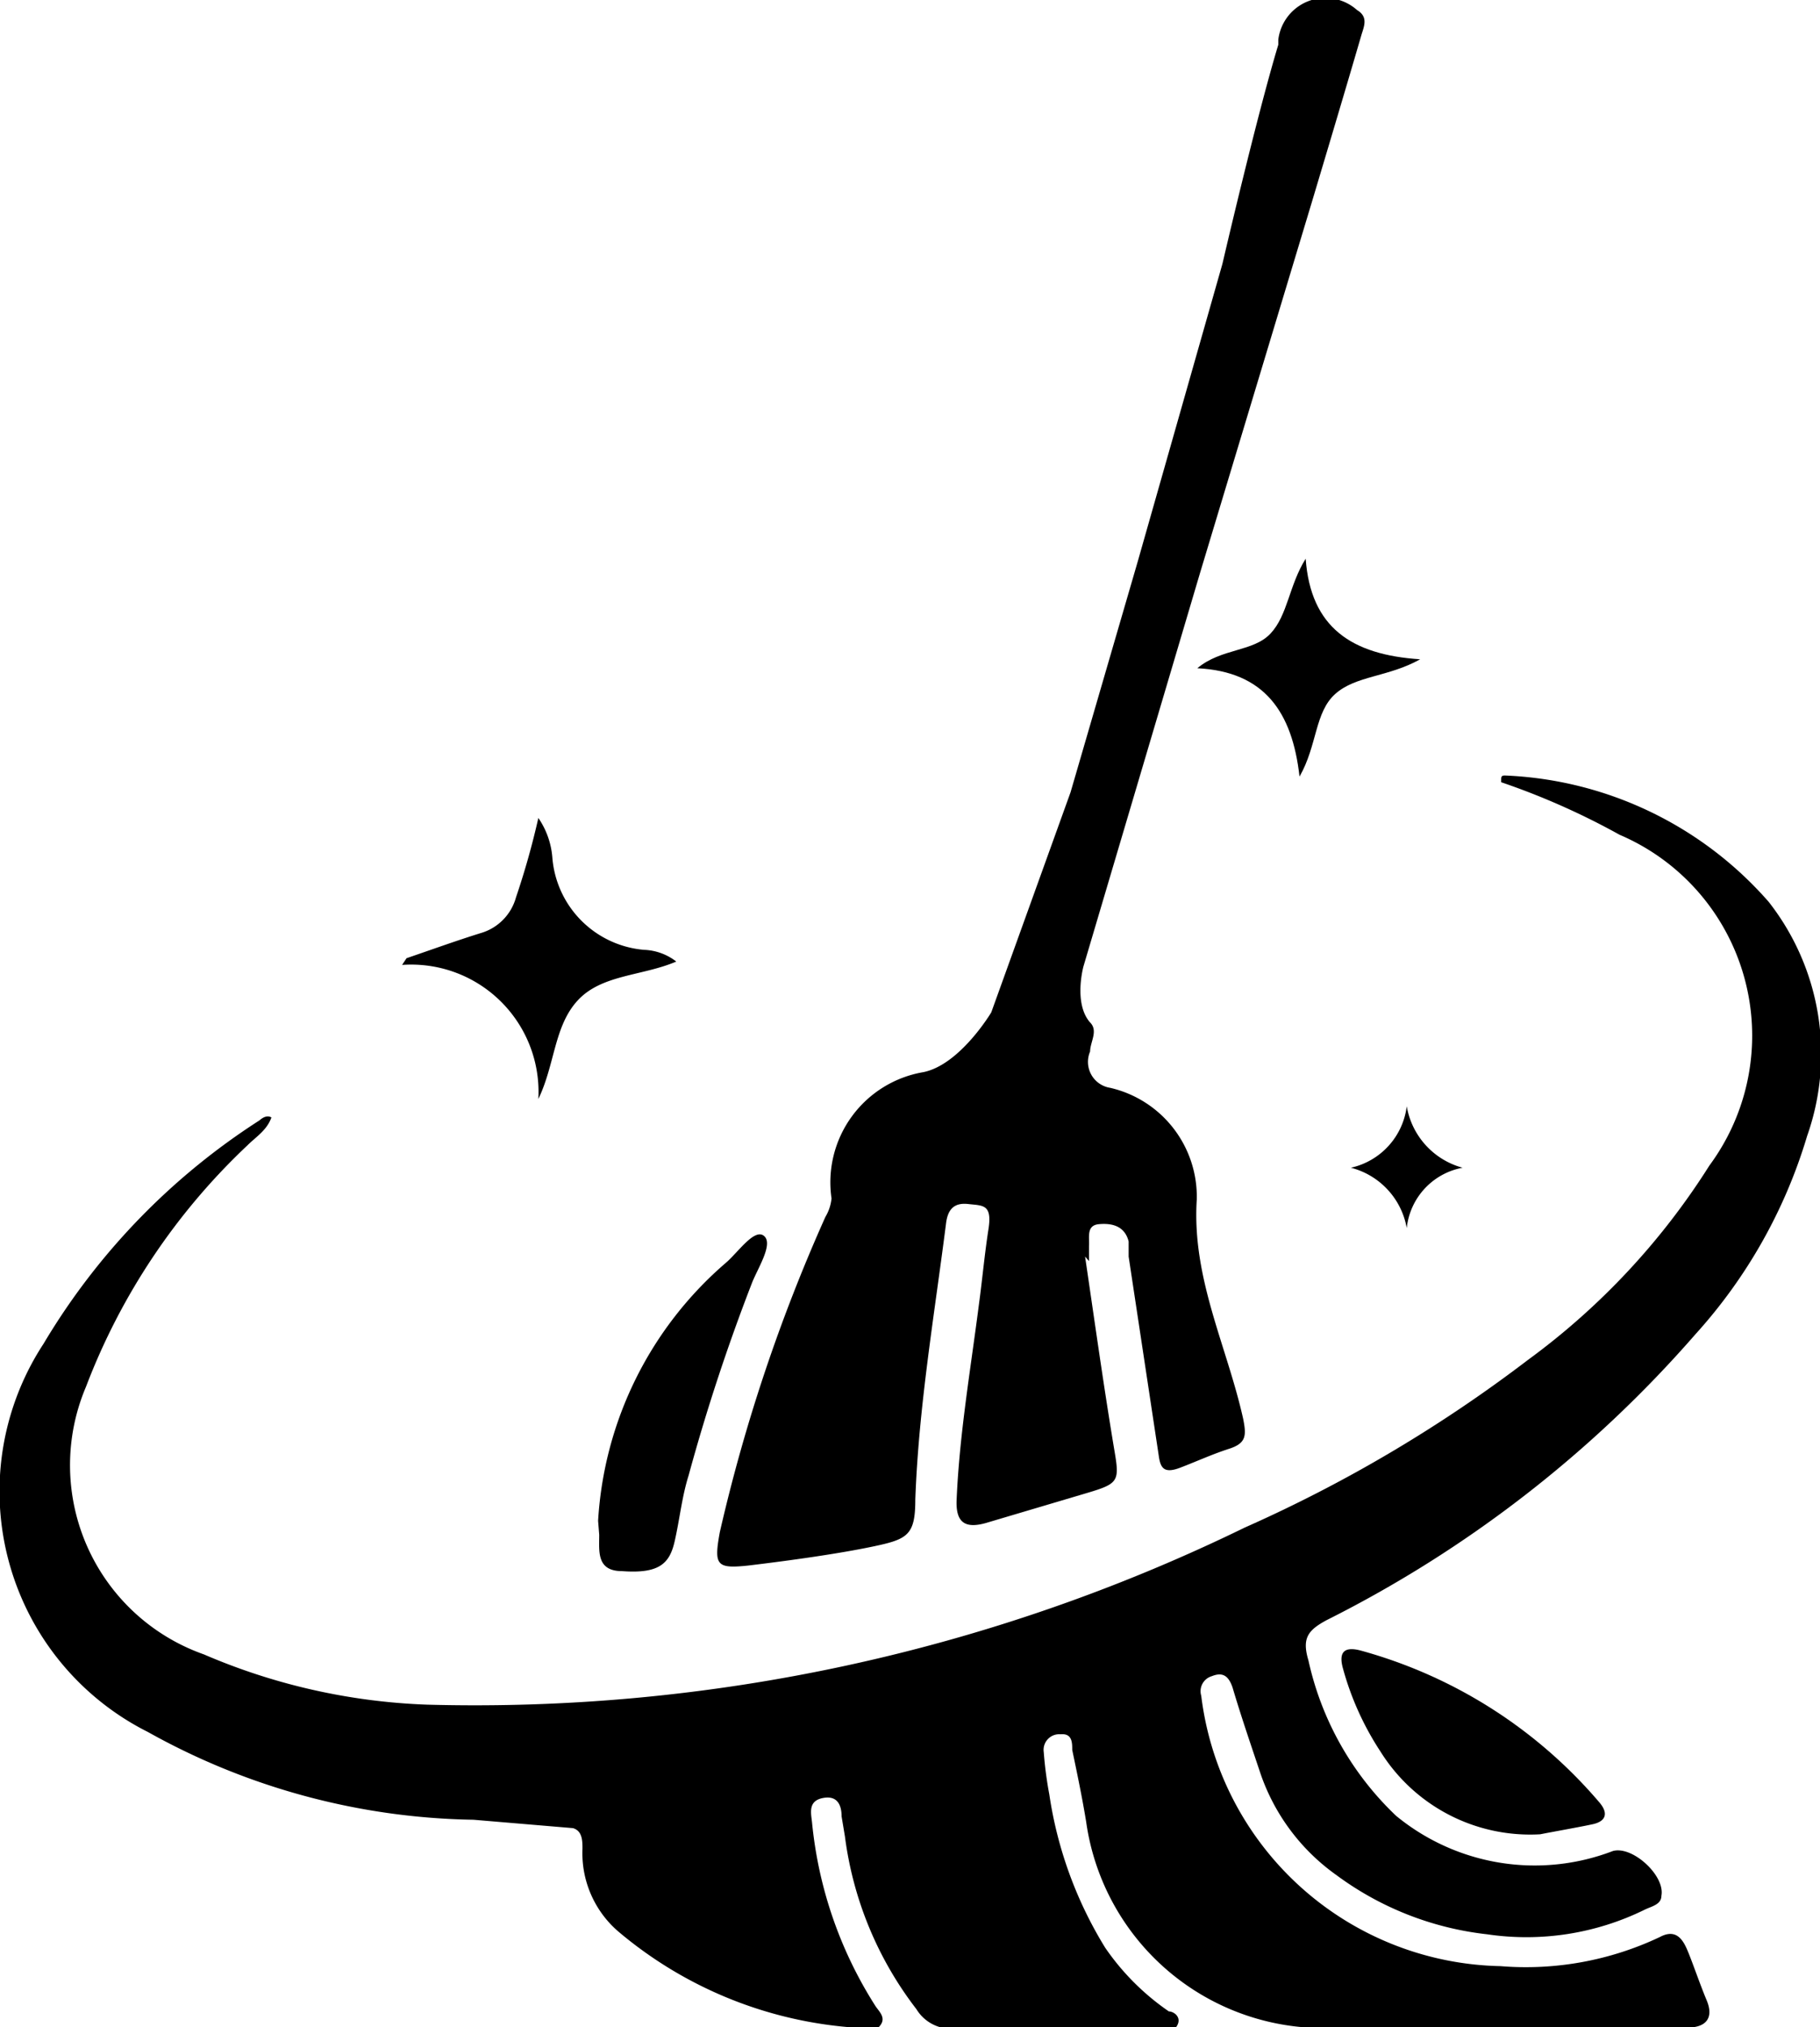
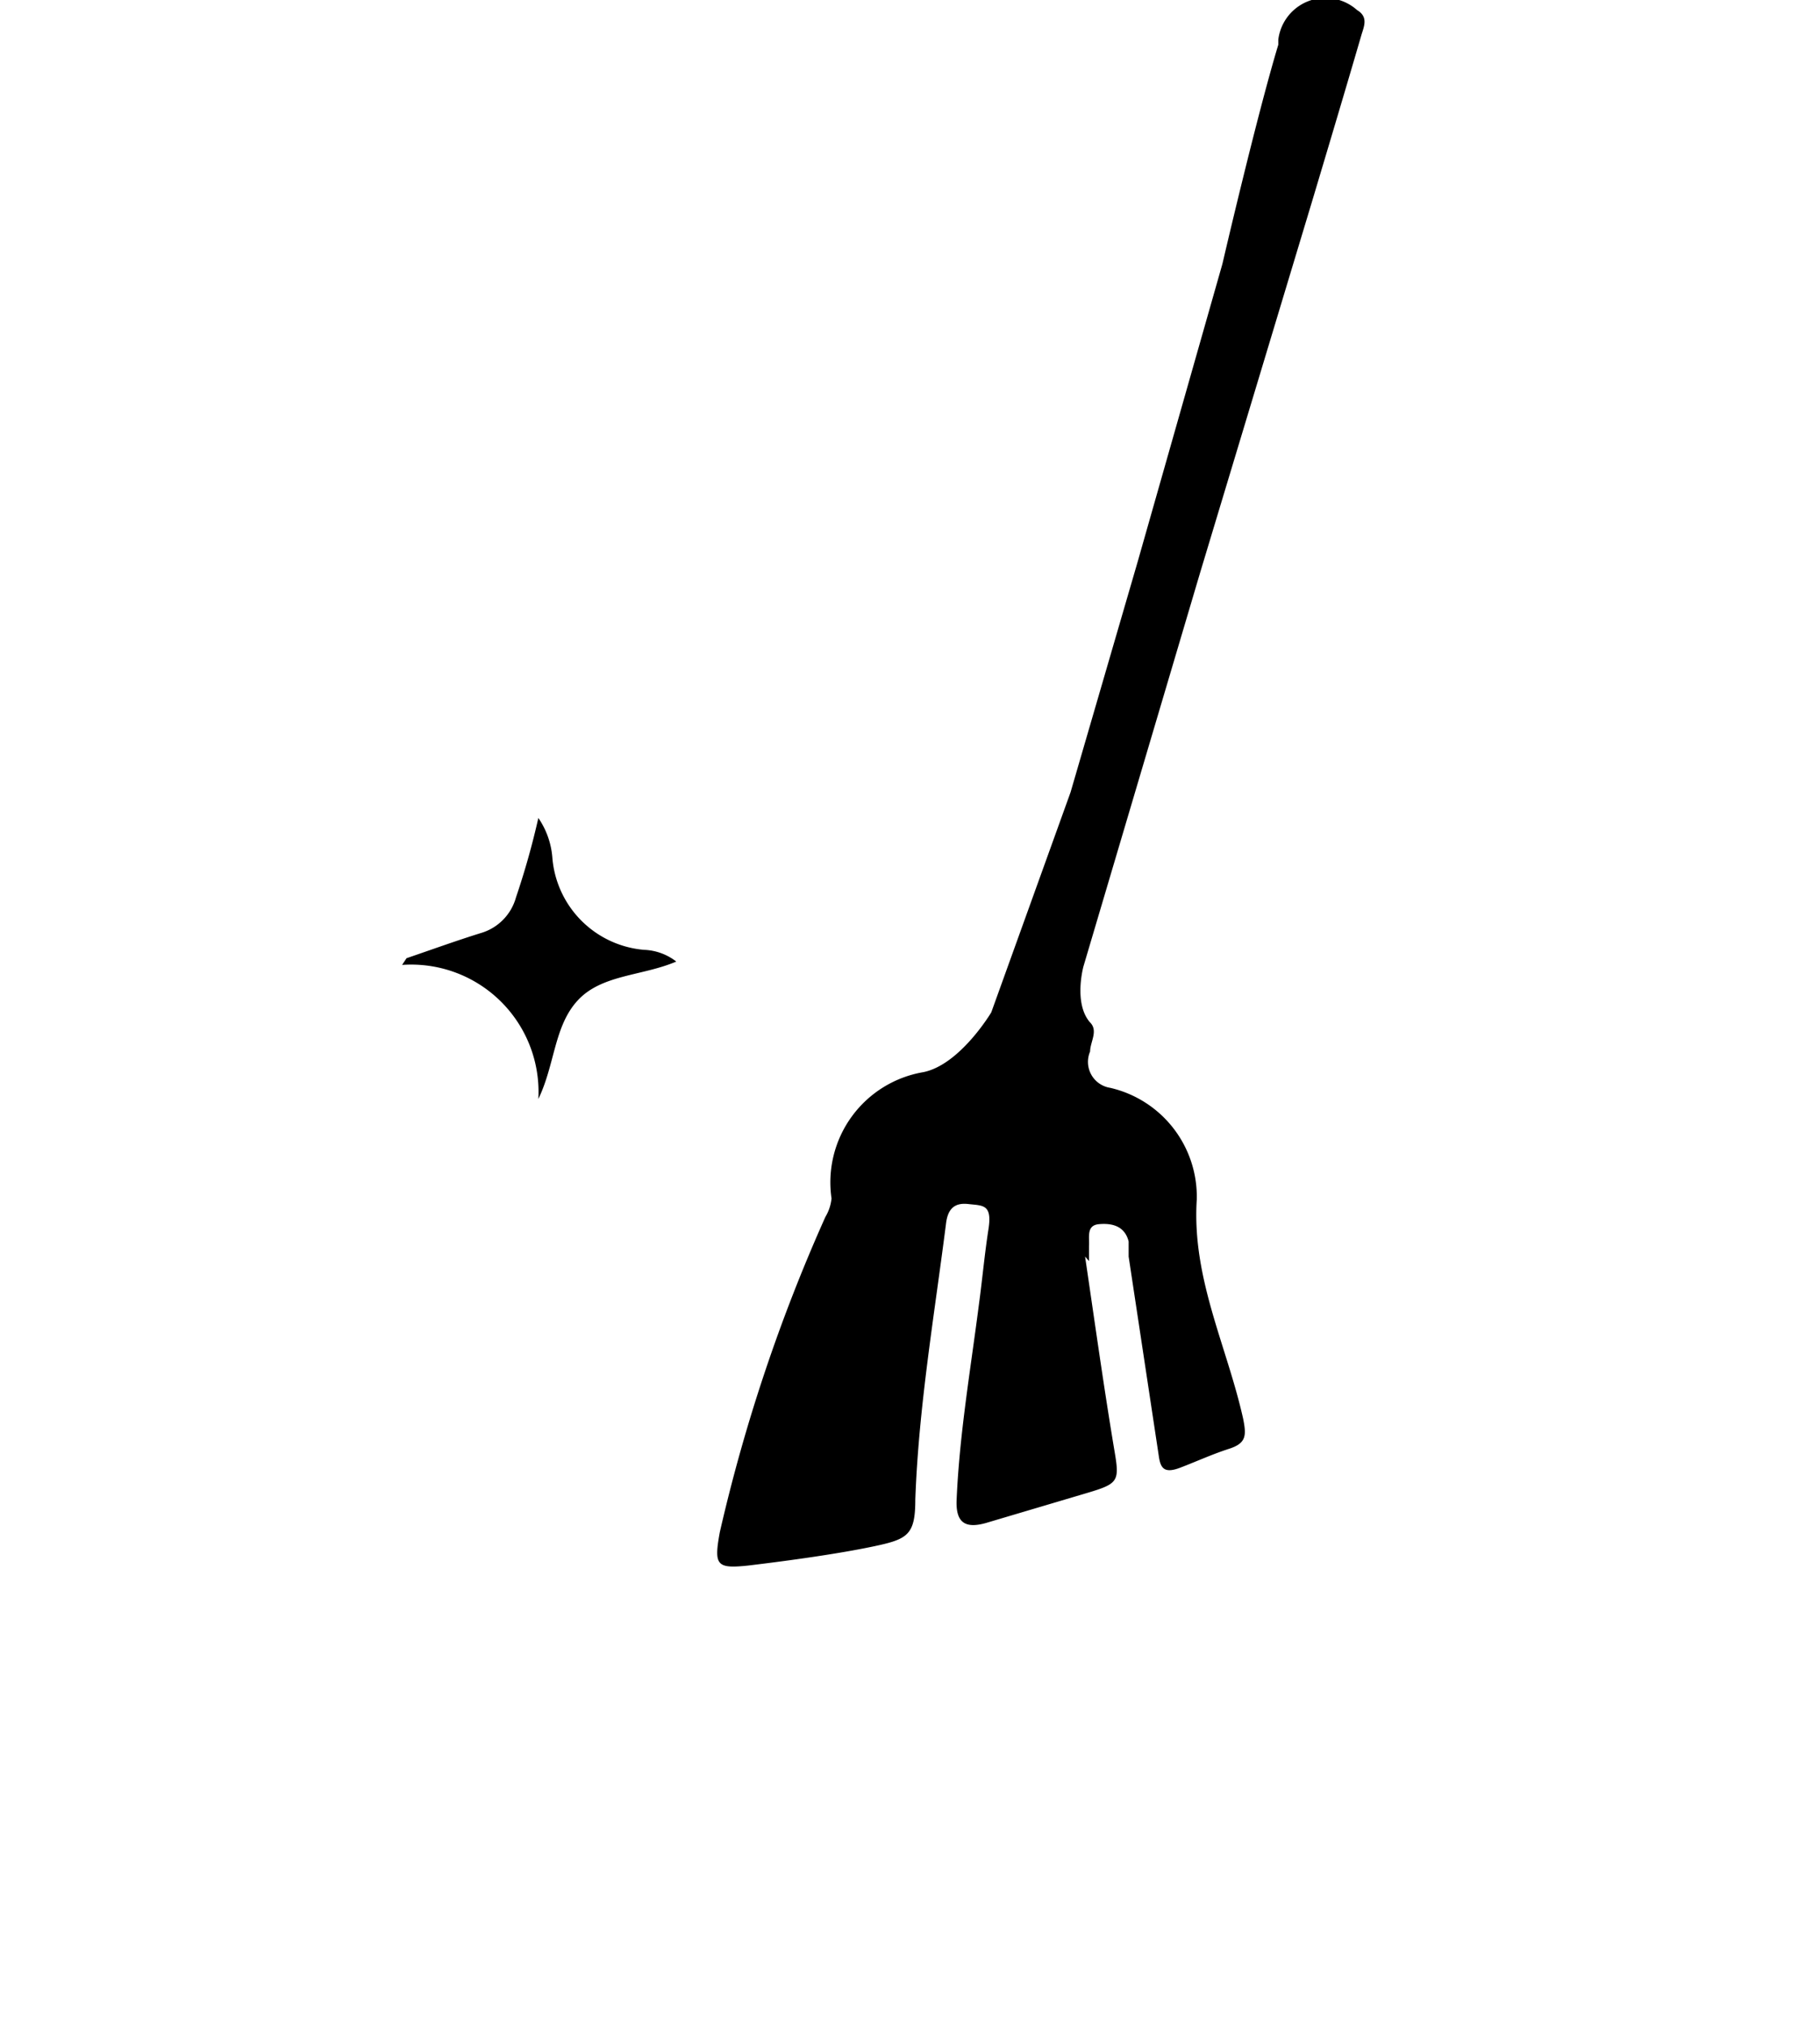
<svg xmlns="http://www.w3.org/2000/svg" data-bbox="-0.008 -0.036 32.62 36.359" viewBox="0 0 32.59 36.28" height="36.28" width="32.59" data-type="shape">
  <g>
    <g>
-       <path d="M8.48 32.57A12.34 12.34 0 0 1 2.65 31a4.82 4.82 0 0 1-1.87-6.95 12.1 12.1 0 0 1 3.87-4s.11-.11.21-.05c-.08.23-.28.35-.43.5a11.6 11.6 0 0 0-2.89 4.32 3.59 3.59 0 0 0 2.11 4.79 11.1 11.1 0 0 0 4 .9 31.46 31.46 0 0 0 14.64-3.17 25.2 25.2 0 0 0 5.07-3 12.7 12.7 0 0 0 3.25-3.48A3.91 3.91 0 0 0 29 14.94a13 13 0 0 0-2.12-.94c0-.1 0-.12.07-.12a6.63 6.63 0 0 1 4.72 2.26 4.41 4.41 0 0 1 .69 4.19 9.2 9.2 0 0 1-2 3.55A21.6 21.6 0 0 1 23.75 29c-.33.18-.44.32-.32.72A5.44 5.44 0 0 0 25 32.5a3.91 3.91 0 0 0 3.88.63c.35-.1.94.44.87.8 0 .16-.18.19-.3.25a4.8 4.8 0 0 1-2.82.44 5.57 5.57 0 0 1-2.7-1.06 3.7 3.7 0 0 1-1.36-1.82c-.17-.51-.34-1-.5-1.54-.07-.2-.17-.28-.37-.2a.28.28 0 0 0-.19.35 5.51 5.51 0 0 0 5.36 4.84 5.6 5.6 0 0 0 2.85-.52c.26-.14.39 0 .48.2s.23.62.36.93 0 .49-.35.49h-6.24a4.29 4.29 0 0 1-4.52-3.68c-.07-.43-.16-.86-.25-1.29 0-.13 0-.3-.21-.28a.28.28 0 0 0-.3.32 7 7 0 0 0 .1.76 7.25 7.25 0 0 0 1 2.74A4.4 4.4 0 0 0 20.93 36c.08 0 .22.09.16.23s-.15.08-.24.08h-3.84a.73.73 0 0 1-.6-.35 6.4 6.4 0 0 1-1.28-3.09l-.06-.36c0-.18-.06-.38-.33-.33s-.22.26-.2.43a7.44 7.44 0 0 0 1.14 3.3c.07.1.18.2.09.33s-.19.07-.3.06a7.35 7.35 0 0 1-4.41-1.74 1.85 1.85 0 0 1-.63-1.47c0-.14 0-.32-.17-.37" />
      <path d="M19.43 22.49c.17 1.15.33 2.3.52 3.44.1.58.09.62-.48.79l-1.82.54c-.36.1-.54 0-.52-.42.05-1.17.25-2.33.4-3.5.06-.44.1-.89.17-1.34s-.1-.42-.36-.45-.37.1-.4.35c-.21 1.65-.49 3.28-.55 4.94 0 .64-.14.71-.76.84s-1.48.25-2.23.34c-.57.06-.62 0-.51-.6a30.4 30.4 0 0 1 1.89-5.64.8.8 0 0 0 .11-.33 2 2 0 0 1 1.64-2.26c.66-.13 1.22-1.07 1.22-1.07l1.42-3.94 1.2-4.12 1.52-5.34s.61-2.63 1-3.92V.71A.85.85 0 0 1 24.3.18c.2.12.13.28.08.44-.29 1-.89 3-.89 3l-2 6.63-2.09 7.05s-.18.66.12 1c.15.15 0 .35 0 .52a.47.47 0 0 0 .36.65 2 2 0 0 1 1.55 2c-.09 1.41.54 2.62.83 3.92.06.3.06.44-.25.54s-.59.23-.88.34-.35 0-.38-.21l-.54-3.57v-.27c-.07-.28-.3-.33-.53-.31s-.17.23-.18.39v.27Z" />
-       <path d="M27.58 32.83a3.16 3.16 0 0 1-2.86-1.48 5.2 5.2 0 0 1-.67-1.48c-.08-.28 0-.41.31-.33a8.6 8.6 0 0 1 4.28 2.72c.17.2.11.34-.12.39s-.74.14-.94.18" />
-       <path d="M10.71 27.22A6.6 6.6 0 0 1 13 22.6c.22-.19.51-.62.68-.48s-.1.56-.21.83a35 35 0 0 0-1.14 3.46c-.12.38-.16.79-.25 1.18s-.27.58-.94.53c-.46 0-.41-.35-.41-.65Z" />
      <path d="M9.64 19.67a2.28 2.28 0 0 0-2.44-2.4l.08-.12c.44-.15.88-.31 1.33-.45a.92.92 0 0 0 .63-.64 14 14 0 0 0 .4-1.42 1.45 1.45 0 0 1 .25.7A1.8 1.8 0 0 0 11.53 17a1 1 0 0 1 .58.21c-.61.26-1.33.23-1.76.69s-.41 1.15-.71 1.77" />
-       <path d="M23.38 10c.09 1.23.82 1.72 2.05 1.8-.57.32-1.15.29-1.52.62s-.32.92-.64 1.48c-.13-1.16-.63-1.88-1.83-1.94.43-.36 1-.29 1.31-.62s.33-.86.63-1.34" />
-       <path d="M26.19 20.9a1.23 1.23 0 0 0-1 1.08 1.36 1.36 0 0 0-1-1.08 1.29 1.29 0 0 0 1-1.1 1.38 1.38 0 0 0 1 1.1" />
    </g>
  </g>
</svg>